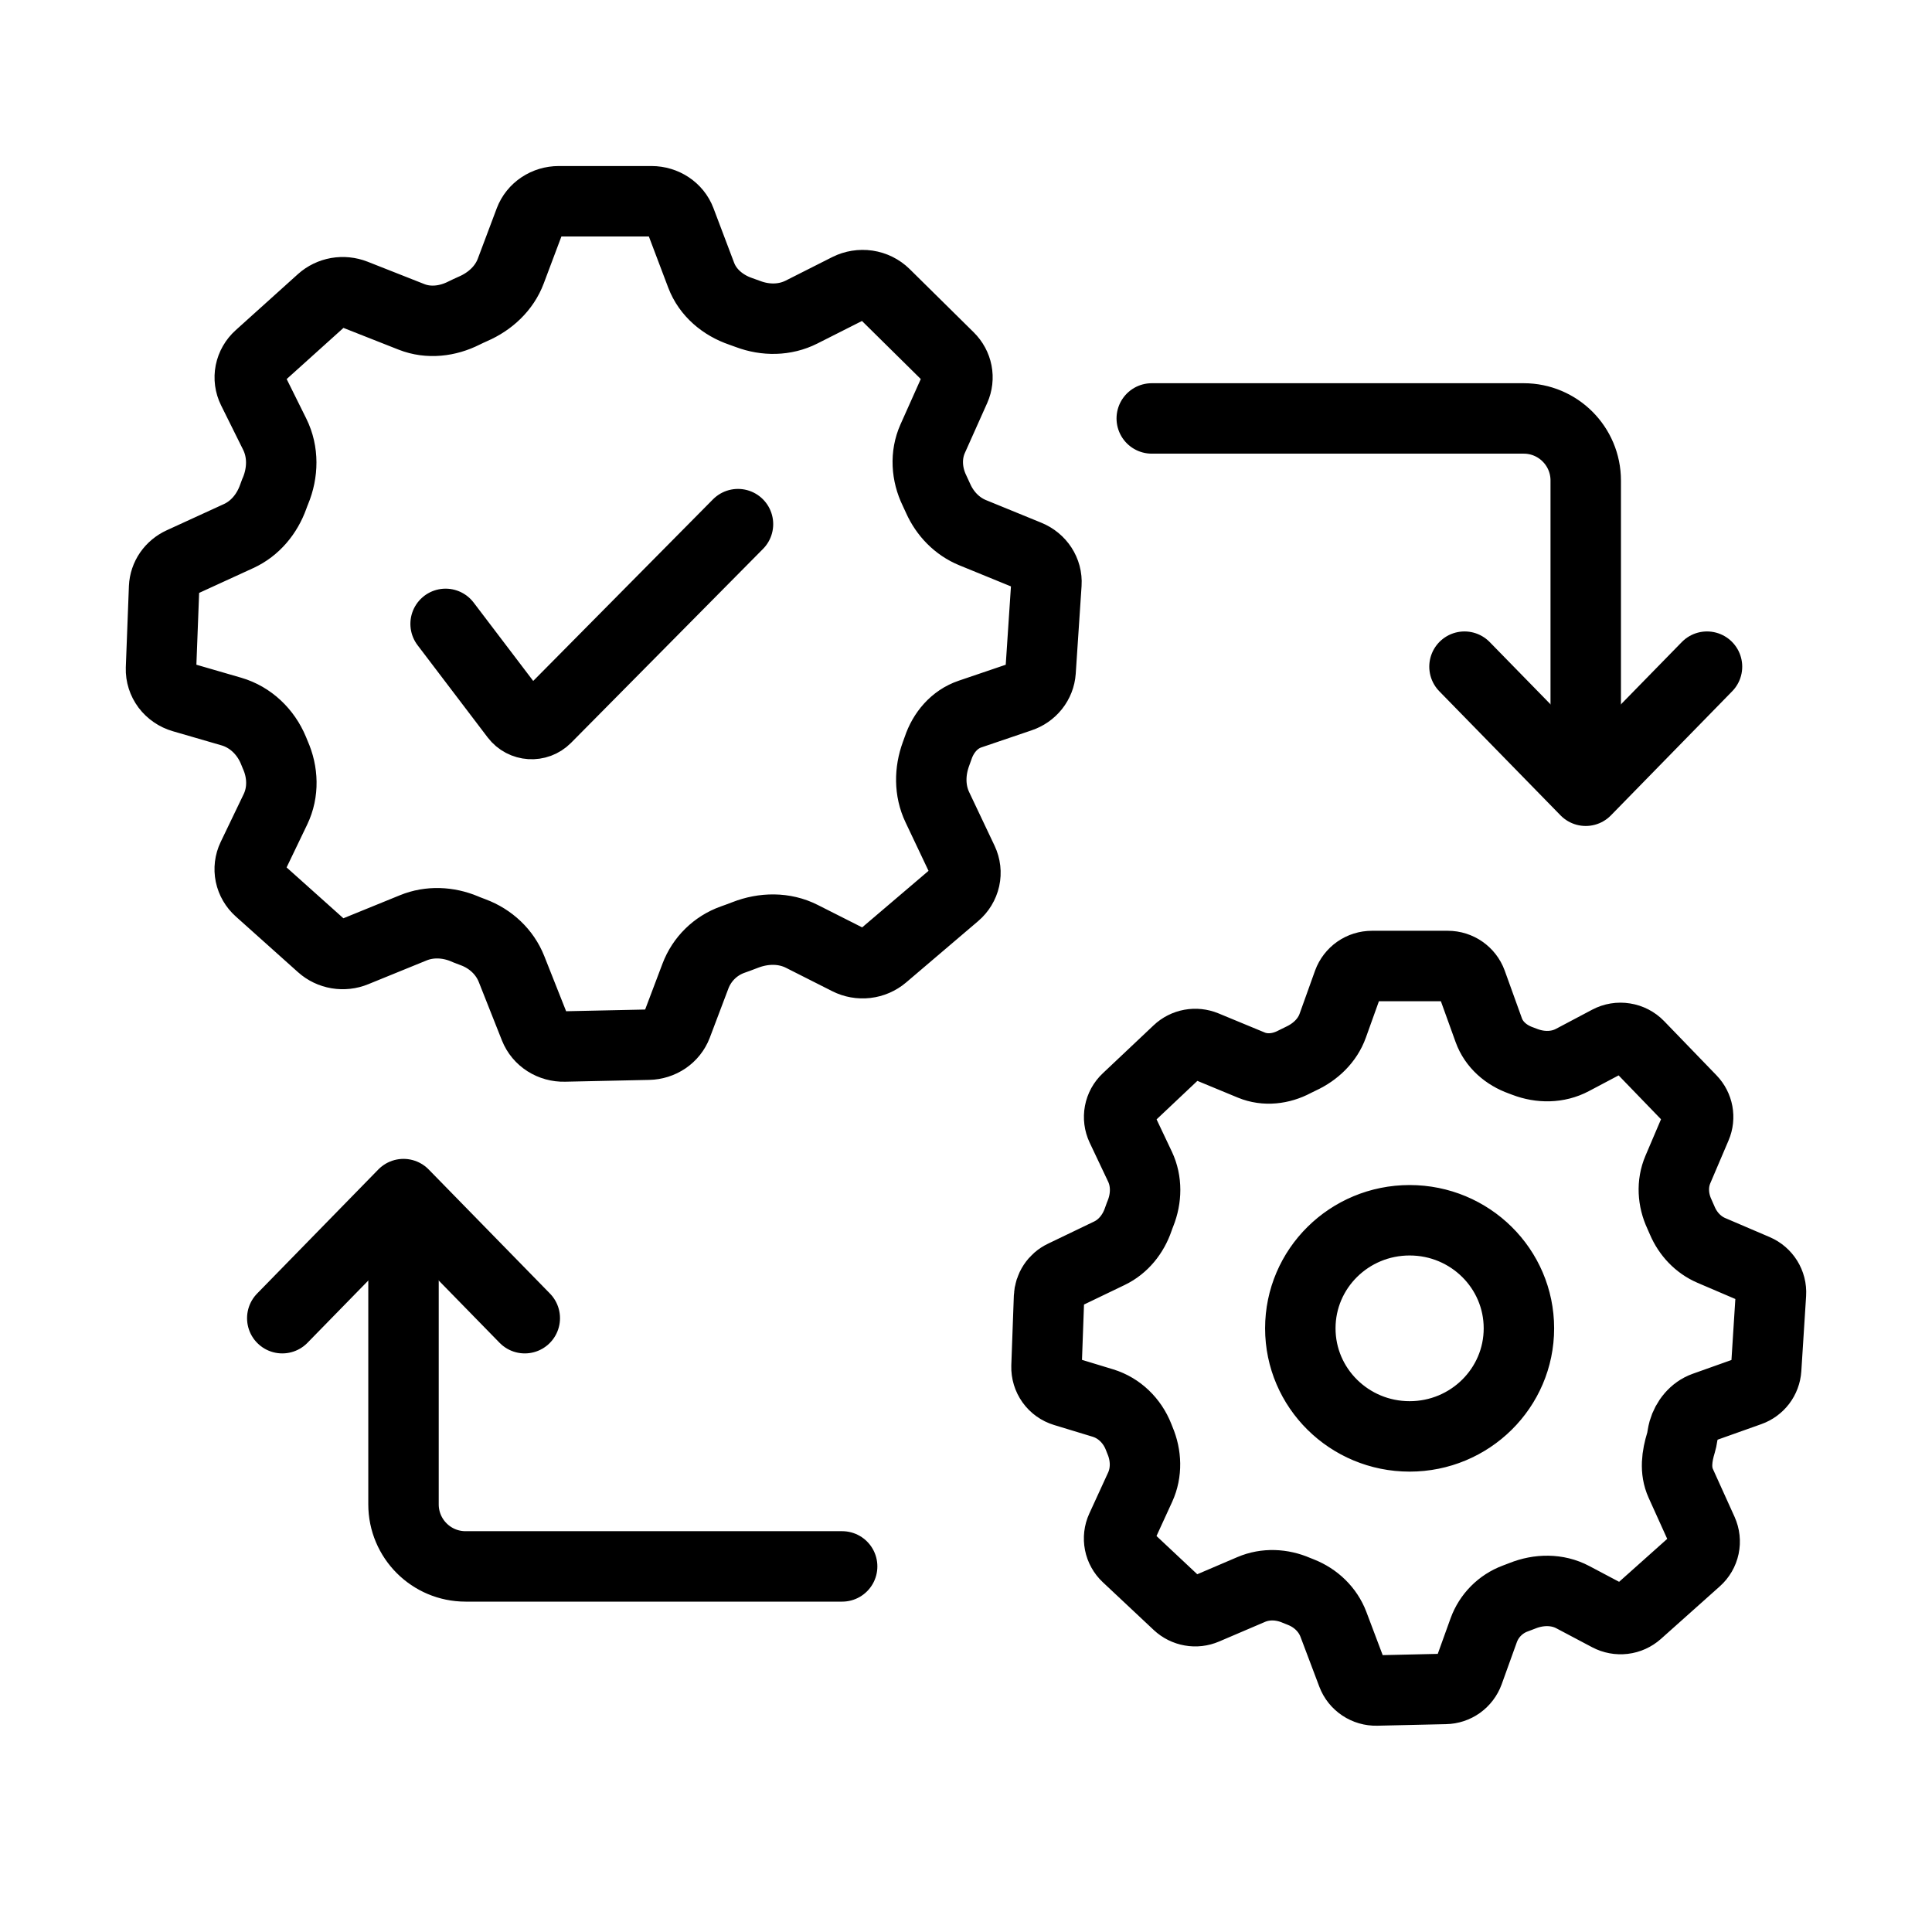
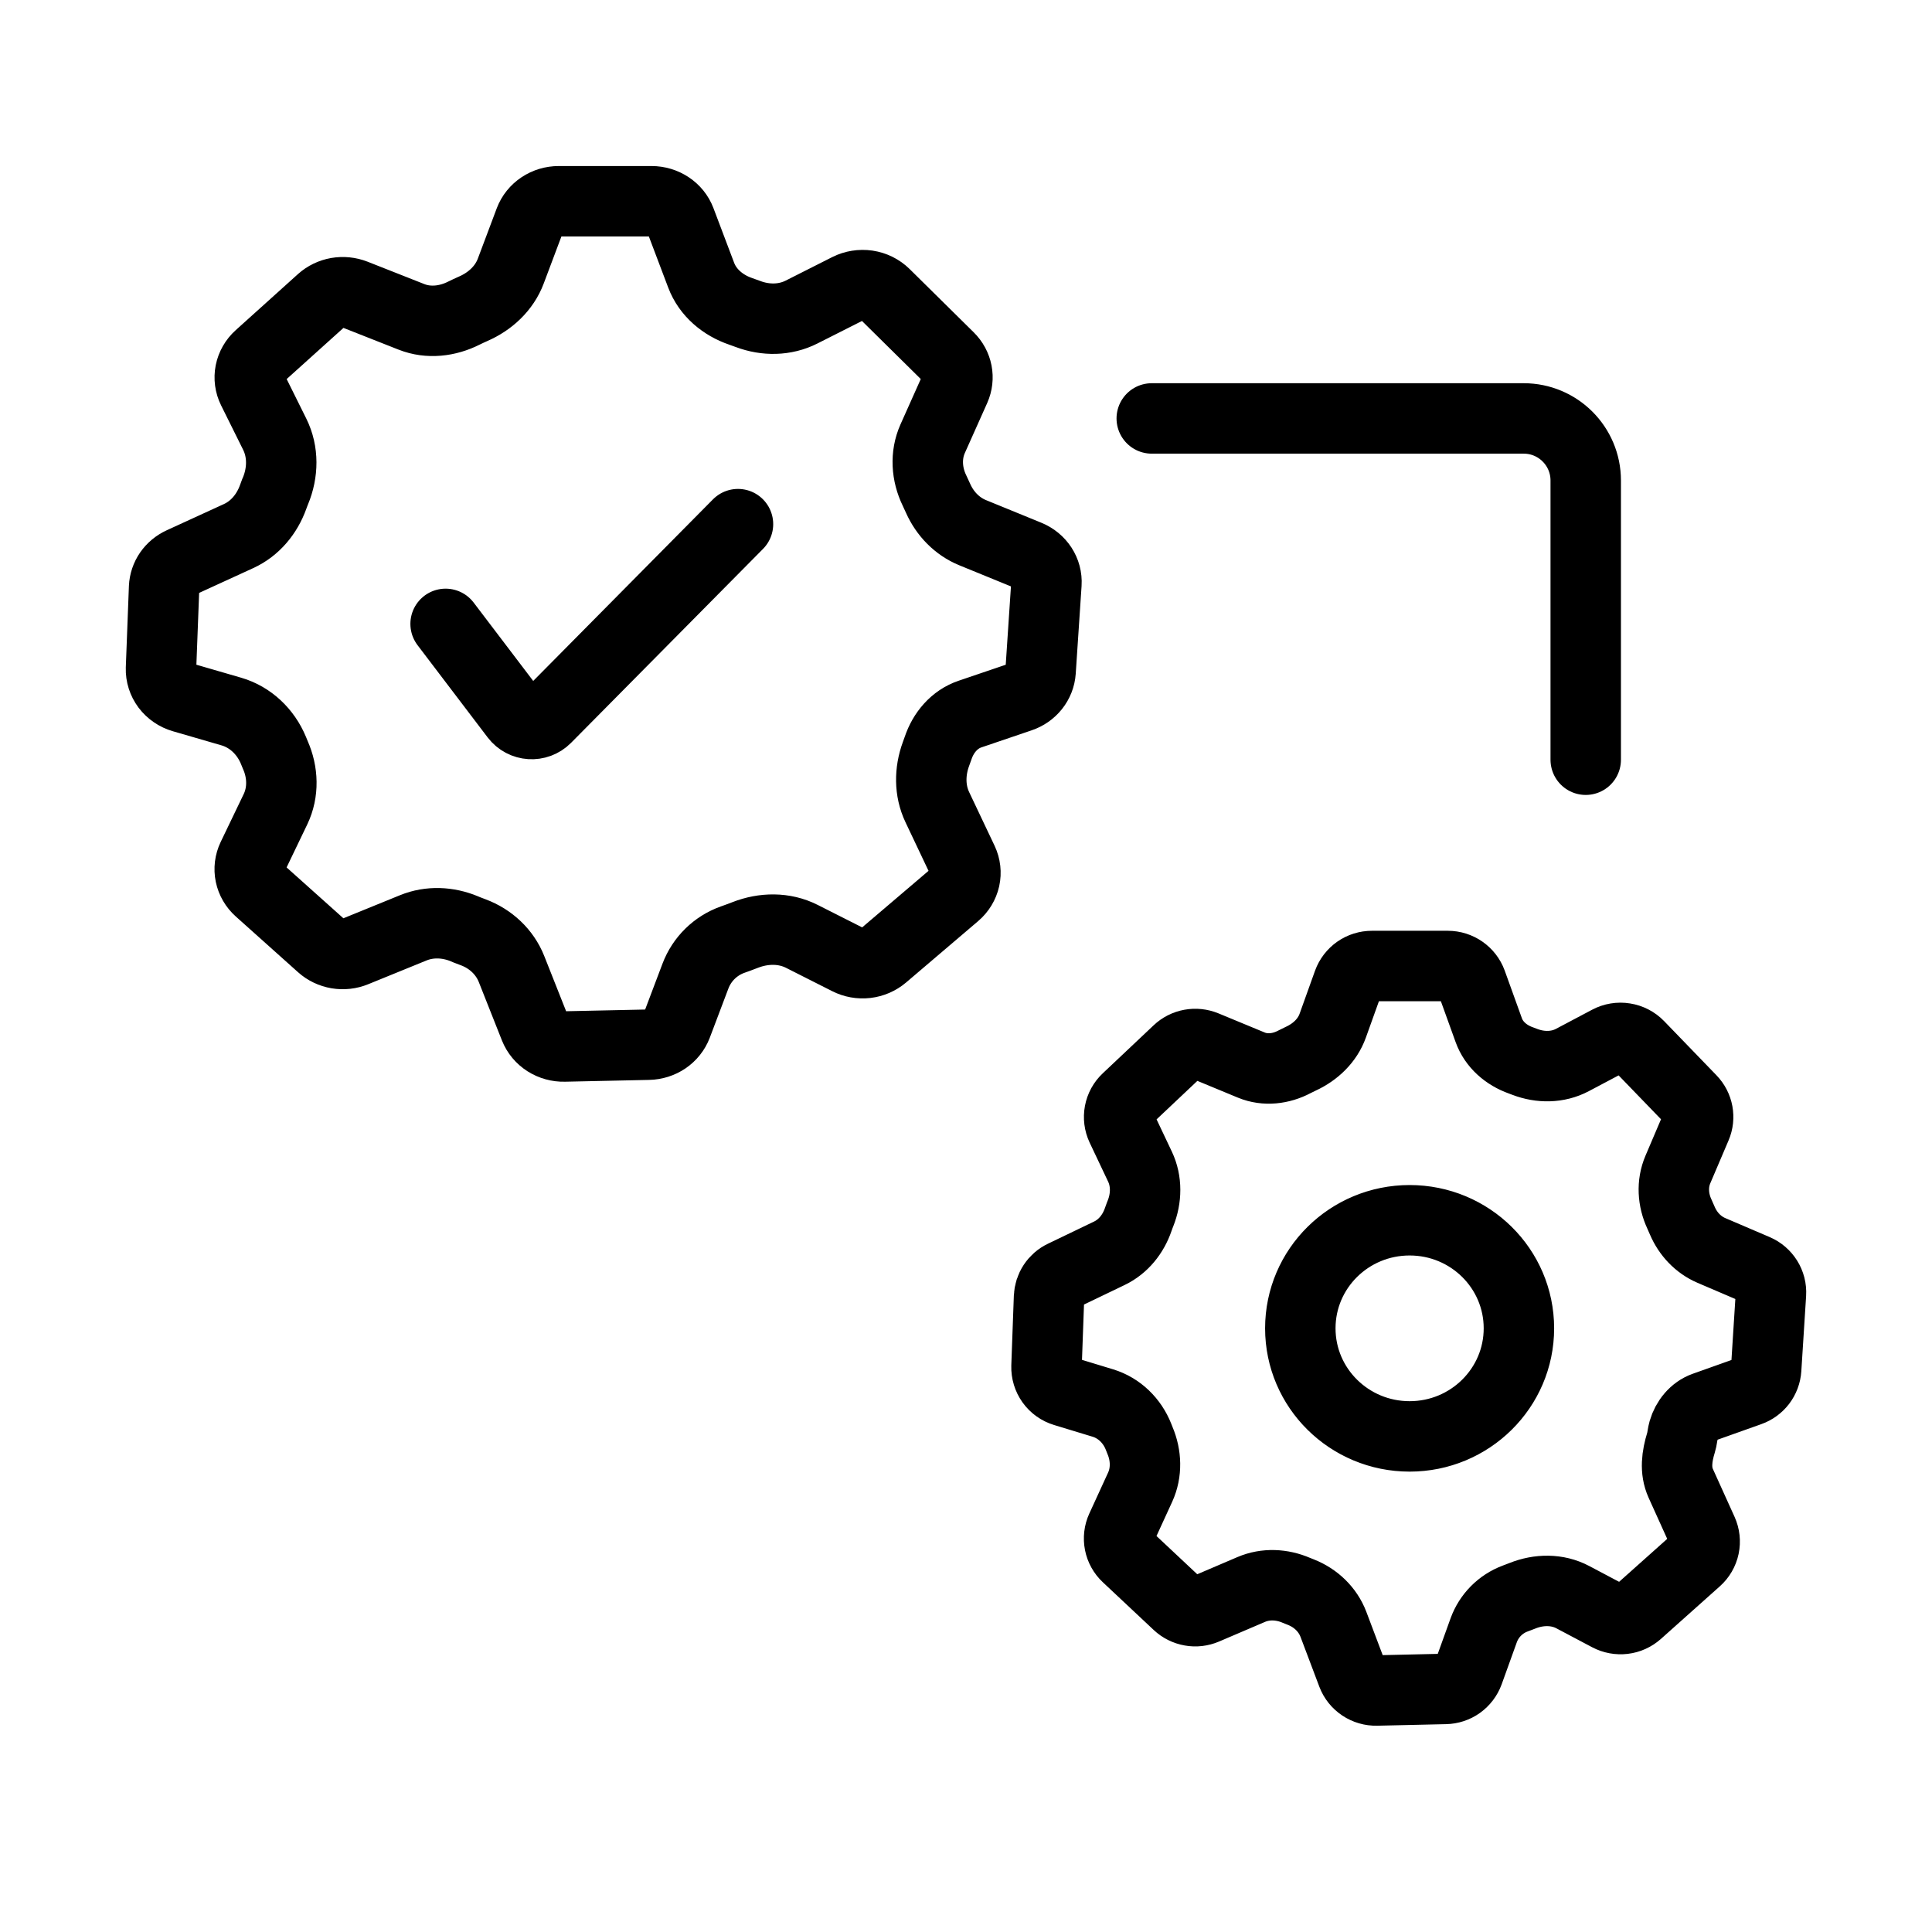
<svg xmlns="http://www.w3.org/2000/svg" width="48" height="48" viewBox="0 0 48 48" fill="none">
  <path d="M11.071 15.5L12.812 17.791C12.996 18.033 13.352 18.056 13.566 17.84L18.335 13.022M16.186 5C16.509 5 16.799 5.192 16.907 5.48L17.42 6.836C17.585 7.273 17.961 7.585 18.403 7.736V7.736C18.46 7.756 18.521 7.778 18.586 7.802C19.019 7.965 19.501 7.962 19.914 7.753L21.07 7.169C21.217 7.095 21.386 7.068 21.551 7.092C21.716 7.117 21.868 7.192 21.985 7.307L23.575 8.877C23.787 9.085 23.846 9.391 23.727 9.658L23.172 10.899C22.988 11.311 23.02 11.783 23.218 12.189V12.189C23.246 12.248 23.276 12.312 23.308 12.384C23.479 12.766 23.779 13.077 24.166 13.235L25.538 13.796C25.835 13.916 26.018 14.2 25.998 14.503L25.853 16.682C25.843 16.824 25.79 16.959 25.7 17.072C25.61 17.185 25.488 17.27 25.347 17.317L24.099 17.741C23.712 17.872 23.435 18.201 23.306 18.589V18.589C23.289 18.638 23.271 18.687 23.253 18.736C23.096 19.165 23.091 19.64 23.287 20.053L23.919 21.386C23.985 21.526 24.003 21.682 23.97 21.831C23.936 21.981 23.854 22.117 23.734 22.219L21.945 23.743C21.827 23.843 21.68 23.907 21.524 23.925C21.367 23.943 21.209 23.915 21.07 23.844L19.922 23.264C19.484 23.042 18.971 23.051 18.515 23.229C18.455 23.253 18.395 23.275 18.335 23.297L18.201 23.345C17.775 23.497 17.438 23.828 17.278 24.251L16.815 25.475C16.762 25.613 16.666 25.733 16.541 25.819C16.415 25.904 16.265 25.952 16.111 25.955L14.021 26C13.863 26.004 13.707 25.961 13.575 25.877C13.443 25.793 13.342 25.672 13.285 25.53L12.709 24.076C12.54 23.649 12.189 23.324 11.759 23.163C11.702 23.141 11.646 23.119 11.589 23.098C11.573 23.091 11.557 23.084 11.54 23.077C11.133 22.907 10.675 22.885 10.267 23.052L8.819 23.642C8.682 23.699 8.53 23.715 8.382 23.691C8.235 23.666 8.098 23.601 7.989 23.503L6.442 22.118C6.327 22.015 6.249 21.881 6.218 21.733C6.188 21.586 6.206 21.433 6.272 21.296L6.844 20.106C7.049 19.679 7.031 19.183 6.838 18.751V18.751C6.823 18.713 6.807 18.676 6.792 18.639C6.601 18.18 6.225 17.817 5.748 17.678L4.539 17.327C4.379 17.281 4.24 17.185 4.142 17.056C4.045 16.926 3.995 16.769 4 16.61L4.077 14.593C4.083 14.461 4.126 14.333 4.202 14.223C4.278 14.114 4.384 14.026 4.509 13.969L5.929 13.318C6.339 13.13 6.635 12.769 6.787 12.345C6.801 12.307 6.814 12.271 6.827 12.236C6.833 12.223 6.838 12.21 6.844 12.197C7.032 11.743 7.044 11.229 6.826 10.789L6.277 9.683C6.209 9.546 6.189 9.392 6.218 9.243C6.248 9.094 6.326 8.957 6.442 8.853L7.987 7.461C8.095 7.364 8.23 7.298 8.377 7.272C8.523 7.247 8.674 7.262 8.812 7.316L10.224 7.873C10.648 8.04 11.121 7.984 11.528 7.778V7.778C11.597 7.744 11.671 7.709 11.753 7.673C12.177 7.489 12.529 7.165 12.691 6.732L13.161 5.482C13.215 5.34 13.313 5.218 13.442 5.132C13.571 5.046 13.725 5 13.883 5H16.186Z" stroke="black" stroke-width="1.75" stroke-linecap="round" />
  <path d="M35.97 24C36.235 24 36.471 24.165 36.561 24.411L36.988 25.595C37.118 25.956 37.423 26.216 37.785 26.345V26.345C37.816 26.357 37.849 26.369 37.883 26.382C38.27 26.53 38.701 26.529 39.067 26.335L39.966 25.859C40.087 25.795 40.225 25.772 40.36 25.794C40.495 25.815 40.62 25.879 40.715 25.977L42.016 27.323C42.189 27.502 42.238 27.764 42.14 27.992L41.686 29.057C41.535 29.412 41.561 29.813 41.724 30.162V30.162C41.746 30.211 41.77 30.266 41.796 30.326C41.937 30.656 42.19 30.926 42.519 31.067L43.622 31.539C43.865 31.643 44.015 31.886 43.999 32.146L43.88 34.013C43.872 34.135 43.828 34.251 43.755 34.348C43.681 34.444 43.581 34.517 43.466 34.558L42.35 34.955C42.092 35.046 41.903 35.281 41.827 35.544V35.544C41.805 35.622 41.799 35.69 41.783 35.769C41.778 35.792 41.772 35.816 41.765 35.839C41.661 36.179 41.611 36.529 41.758 36.854L42.297 38.045C42.351 38.165 42.366 38.298 42.339 38.427C42.312 38.555 42.244 38.672 42.146 38.759L40.682 40.066C40.586 40.151 40.466 40.206 40.338 40.221C40.21 40.236 40.08 40.212 39.966 40.152L39.076 39.681C38.689 39.476 38.229 39.484 37.823 39.647C37.791 39.659 37.76 39.671 37.729 39.683L37.642 39.716C37.279 39.852 36.994 40.14 36.862 40.504L36.485 41.55C36.442 41.668 36.363 41.771 36.261 41.845C36.158 41.918 36.035 41.959 35.909 41.961L34.199 42C34.069 42.003 33.942 41.966 33.834 41.894C33.726 41.822 33.643 41.719 33.597 41.597L33.128 40.355C32.988 39.987 32.69 39.703 32.324 39.558C32.285 39.543 32.247 39.528 32.209 39.512V39.512C31.851 39.357 31.445 39.337 31.087 39.49L29.943 39.979C29.83 40.027 29.706 40.042 29.586 40.02C29.465 39.999 29.353 39.943 29.264 39.86L27.998 38.672C27.904 38.584 27.84 38.469 27.815 38.343C27.79 38.216 27.805 38.085 27.859 37.968L28.327 36.948C28.495 36.58 28.48 36.158 28.322 35.786V35.786C28.31 35.756 28.298 35.726 28.286 35.695C28.129 35.298 27.81 34.983 27.401 34.858L26.441 34.566C26.31 34.526 26.196 34.445 26.116 34.333C26.037 34.222 25.996 34.088 26 33.951L26.063 32.222C26.068 32.109 26.103 32 26.165 31.906C26.227 31.812 26.314 31.736 26.416 31.688L27.562 31.137C27.908 30.971 28.155 30.66 28.279 30.298C28.291 30.264 28.302 30.232 28.313 30.203C28.321 30.184 28.328 30.164 28.336 30.145C28.485 29.77 28.495 29.349 28.323 28.985L27.863 28.014C27.808 27.896 27.791 27.764 27.815 27.637C27.839 27.509 27.903 27.392 27.998 27.303L29.262 26.11C29.35 26.026 29.461 25.97 29.581 25.948C29.701 25.926 29.824 25.939 29.937 25.985L31.09 26.462C31.437 26.605 31.828 26.557 32.16 26.381V26.381C32.209 26.355 32.263 26.329 32.321 26.302C32.68 26.136 32.979 25.854 33.112 25.481L33.495 24.413C33.539 24.292 33.62 24.187 33.725 24.113C33.831 24.039 33.957 24 34.086 24H35.97ZM35.022 30.317C33.521 30.317 32.306 31.518 32.306 33.002C32.306 34.485 33.521 35.687 35.022 35.687C36.521 35.687 37.737 34.485 37.737 33.002C37.737 31.518 36.522 30.317 35.022 30.317Z" stroke="black" stroke-width="1.75" />
  <path d="M28.615 10.396H37.856C38.707 10.396 39.397 11.086 39.397 11.938V18.875" stroke="black" stroke-width="1.75" stroke-linecap="round" />
-   <path d="M36.385 16.563L39.397 19.646L42.41 16.563" stroke="black" stroke-width="1.75" stroke-linecap="round" stroke-linejoin="round" />
-   <path d="M20.923 38.917H11.567C10.715 38.917 10.025 38.227 10.025 37.375V30.438" stroke="black" stroke-width="1.75" stroke-linecap="round" />
-   <path d="M13.038 32.75L10.025 29.667L7.013 32.75" stroke="black" stroke-width="1.75" stroke-linecap="round" stroke-linejoin="round" />
</svg>